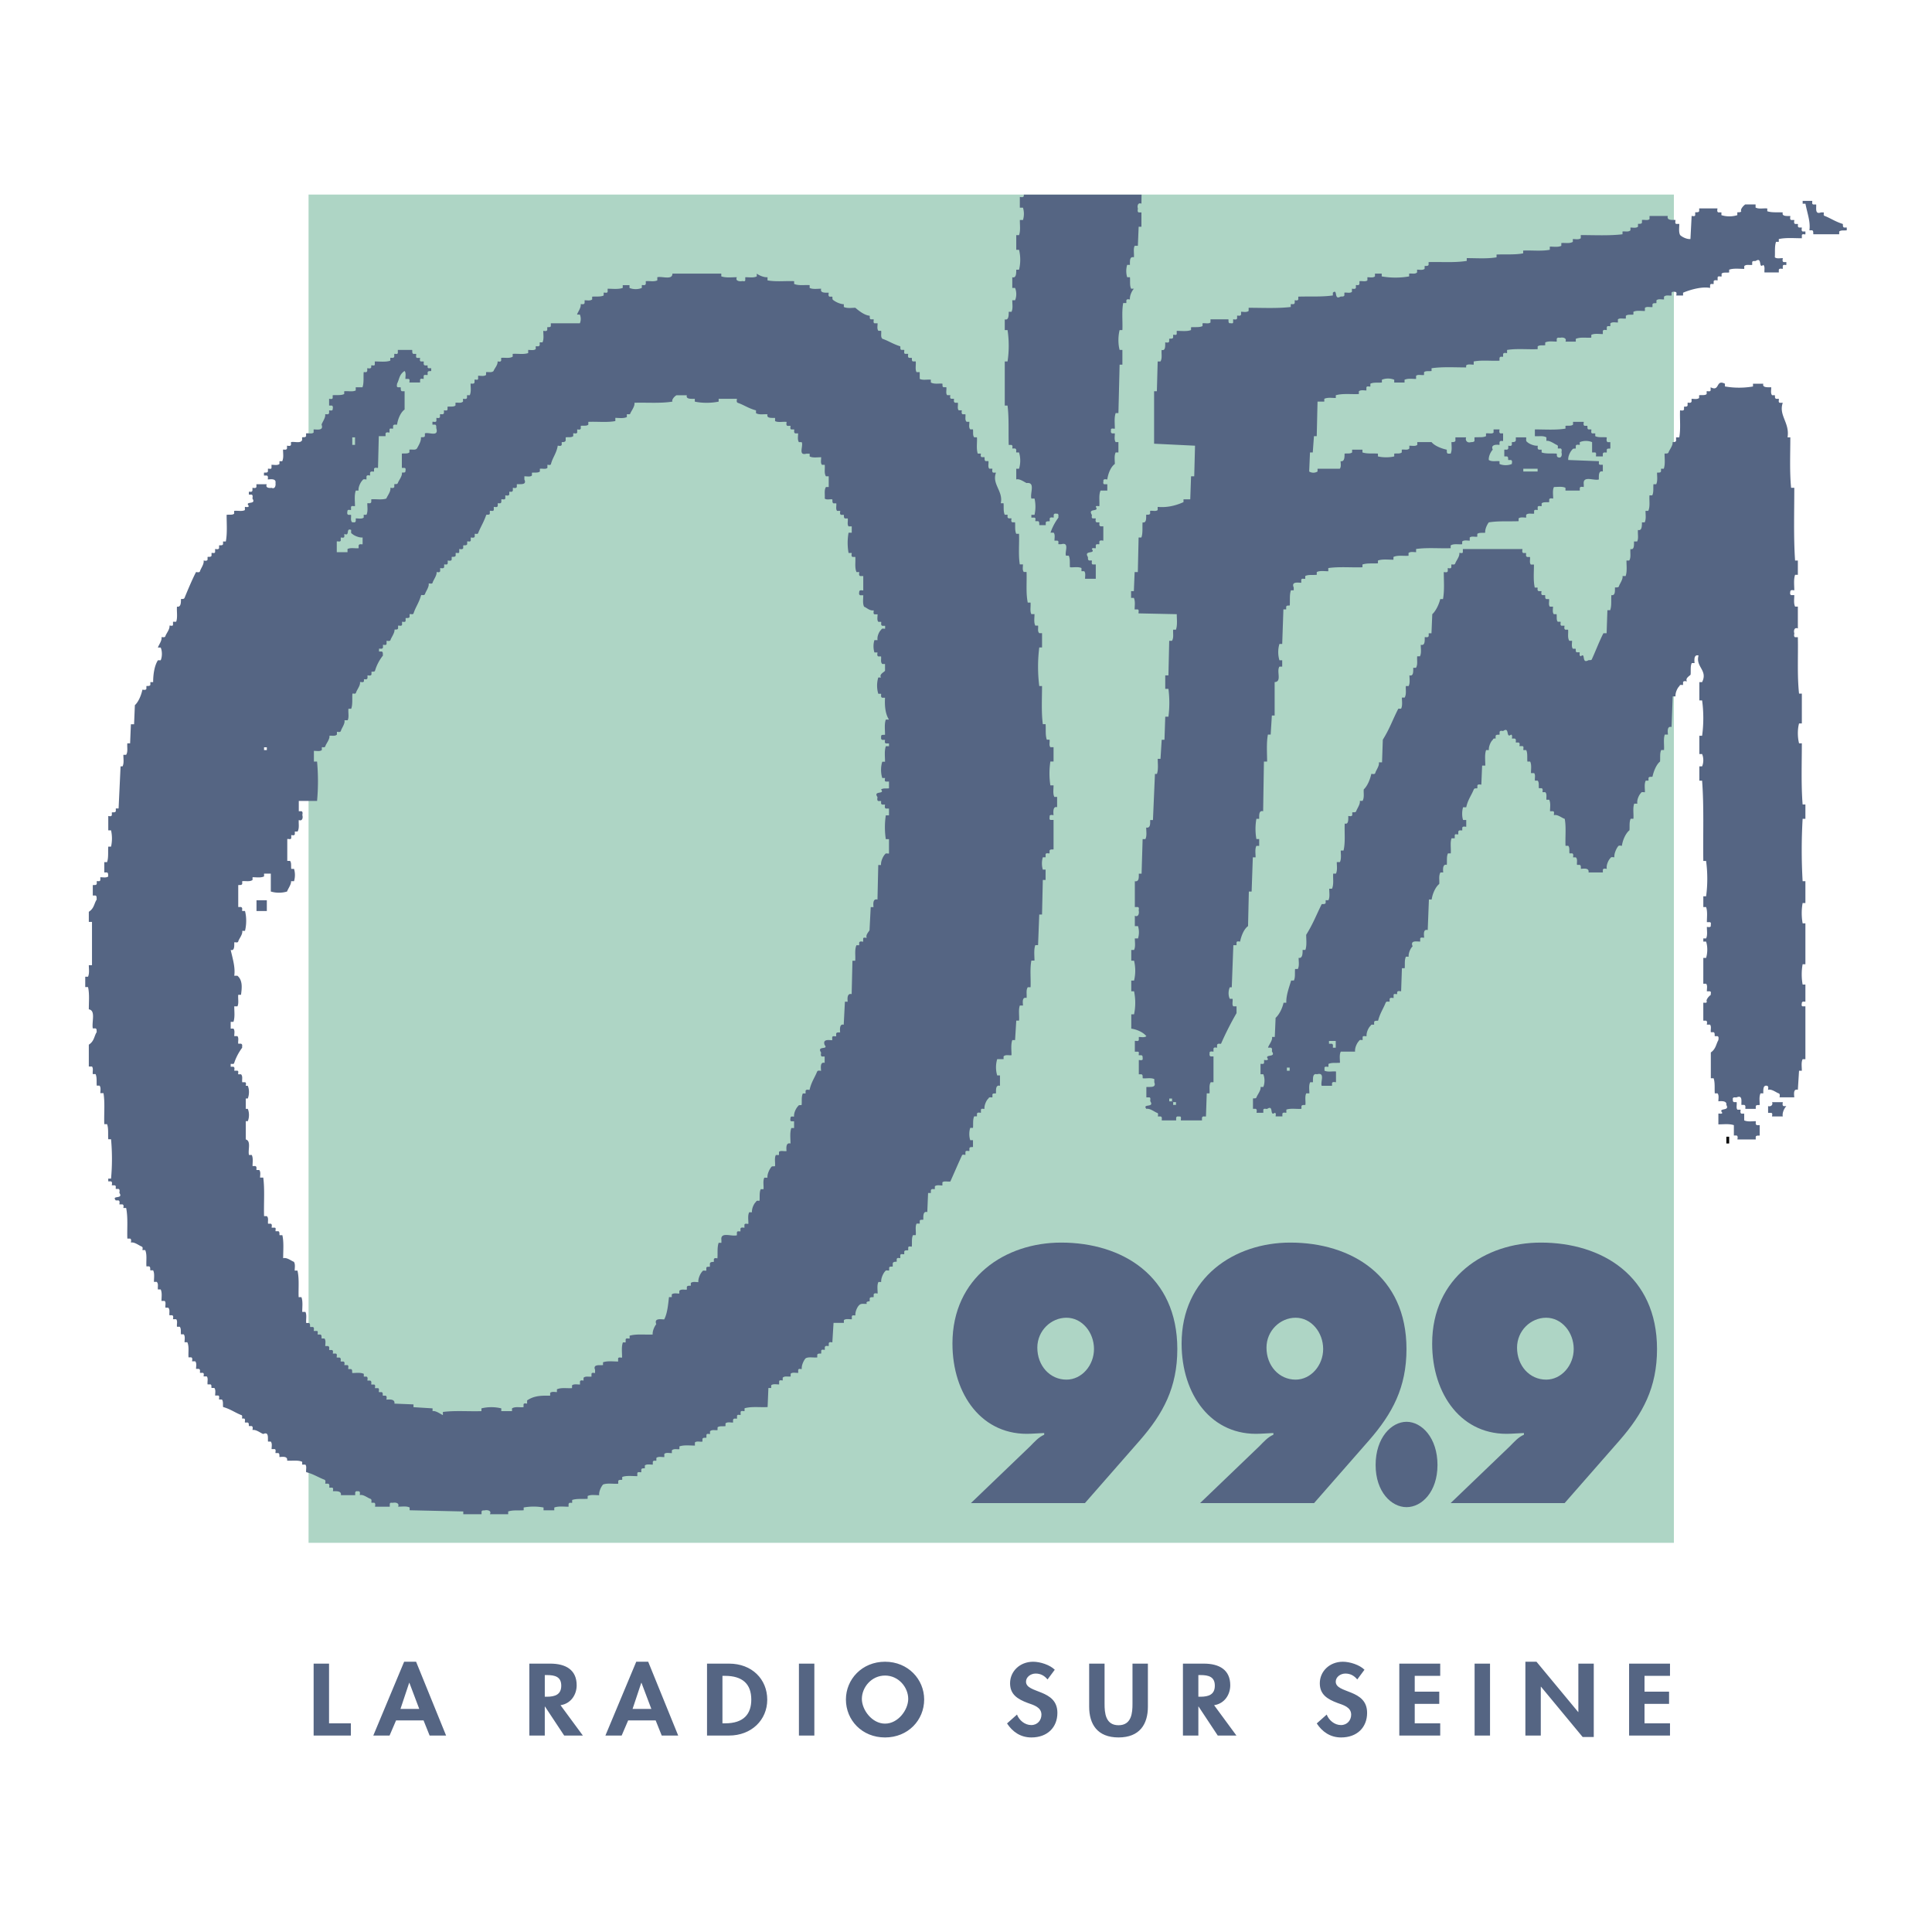
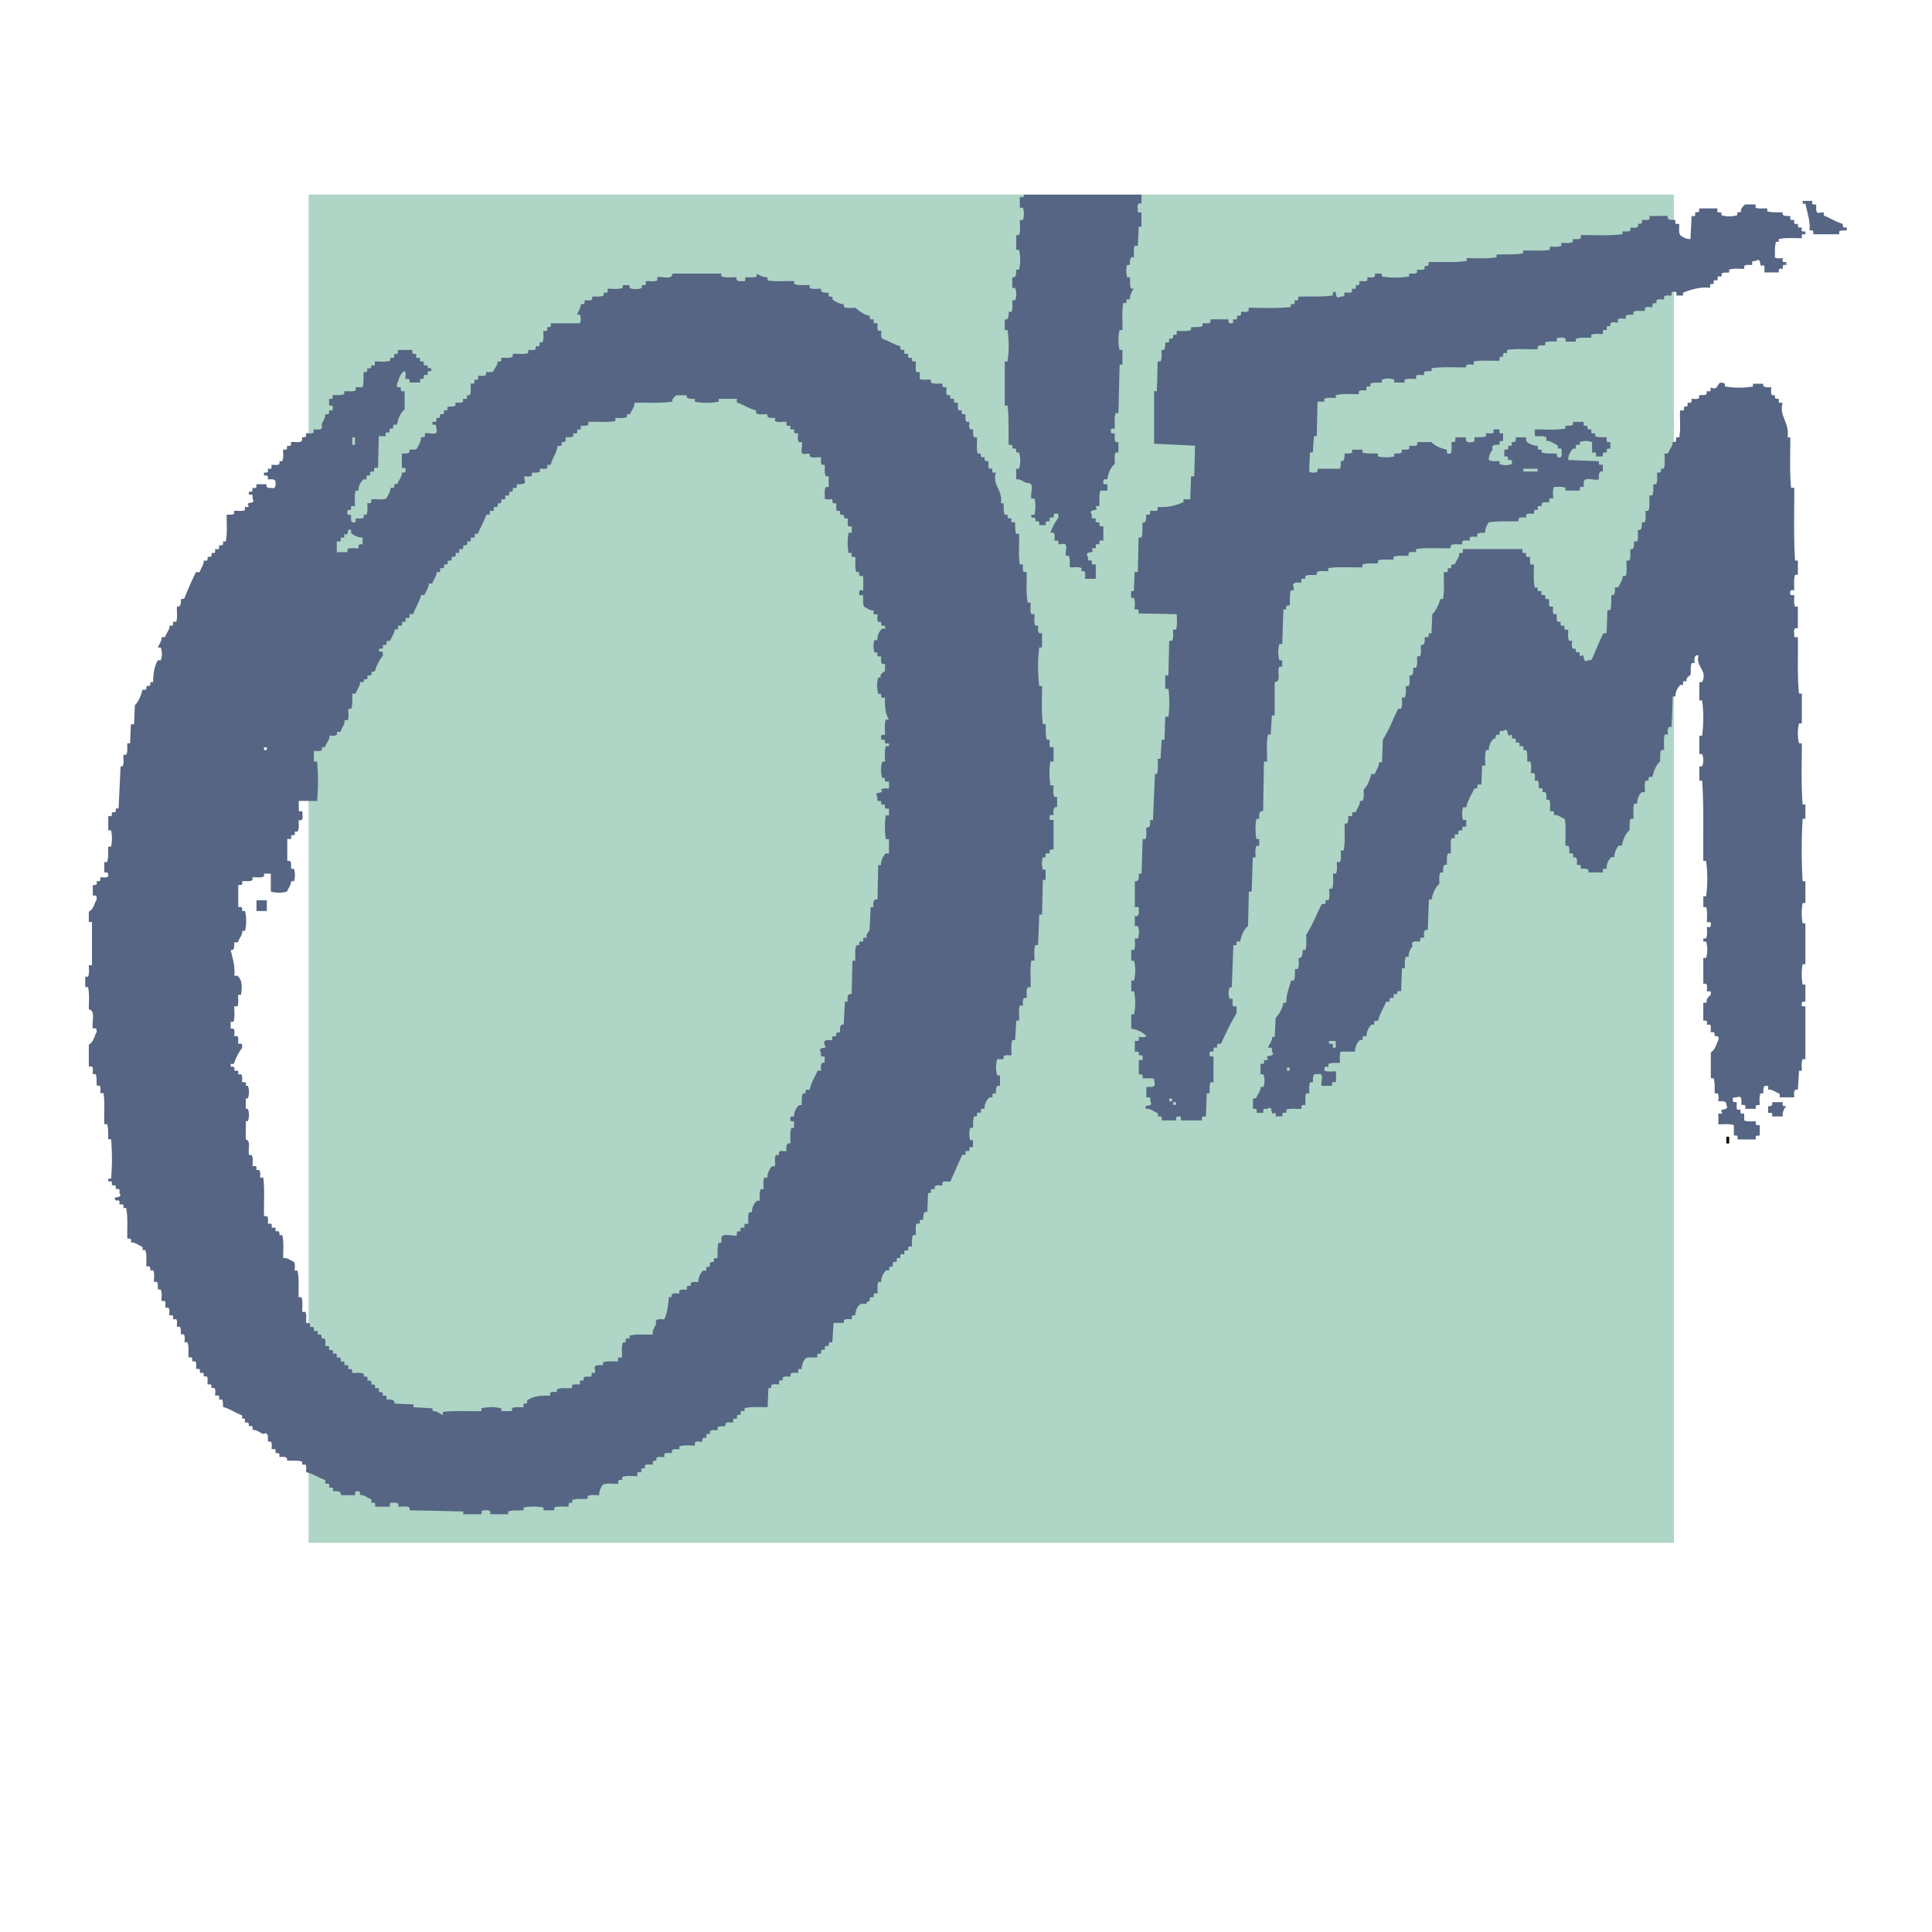
<svg xmlns="http://www.w3.org/2000/svg" width="2500" height="2500" viewBox="0 0 192.756 192.756">
  <g fill-rule="evenodd" clip-rule="evenodd">
-     <path fill="#fff" d="M0 0h192.756v192.756H0V0z" />
    <path fill="#aed5c5" d="M167.006 153.928V19.411H30.785v134.517h136.221z" />
    <path d="M113.893 19.416l-.012.907c-.355-.159-.436.238-.355.475 0 .12-.08.318.078.396h.277v1.428h-.277l-.078 1.903h-.318c-.158.317-.039.753-.078 1.15-.438-.12-.396.356-.396.753h-.277a2.16 2.16 0 0 0 0 1.229h.277c.039.396-.041.833.119 1.15h.277c-.199.198-.438.713-.396 1.07-.119 0-.277-.079-.357.08v.278h-.316c-.16.872-.041 1.823-.08 2.696h-.277c-.158.634-.158 1.388 0 1.982h.277v1.467h-.277l-.119 4.836h-.277c-.158.476-.08 1.031-.08 1.547-.119.039-.316-.08-.396.079.041.119-.078.317.119.396h.277c0 .277-.078.634.08.872h.277v1.03h-.277c-.158.357-.08.754-.08 1.15-.396.277-.674.951-.752 1.546-.119 0-.318-.08-.396.079.039.119-.08.317.078.396h.318v.634h-.674c-.199.476-.08 1.031-.119 1.546-.119.039-.318-.08-.357.079.396.555-.832.08-.396.793.039.119-.08.278.08.356h.316c0 .12-.08.317.08.396h.277c.039.119-.08.318.119.397h.277v1.427c-.119 0-.318-.08-.396.079v.277c-.119.04-.318-.079-.357.119v.277c-.119.04-.316-.079-.396.08.436.555-.832.079-.396.792.039.119-.039.278.119.357h.277c.039.119-.08.317.08.396h.316v1.427h-1.07c0-.277.078-.555-.08-.753h-.277v-.317c-.355-.159-.793-.04-1.148-.079-.041-.396.039-.793-.119-1.15h-.277c-.158-.356.396-1.387-.477-1.149h-.277c-.039-.119.08-.317-.119-.356h-.277c0-.277.08-.595-.078-.793h-.318a5.448 5.448 0 0 1 .793-1.506c-.039-.12.08-.317-.119-.396-.119.04-.277-.08-.355.119v.278c-.119 0-.318-.08-.398.079v.278c-.117.04-.316-.04-.396.119v.278h-.633c-.041-.119.039-.317-.119-.396h-.277c-.041-.119.078-.278-.08-.356h-.325v-.278h.316a3.743 3.743 0 0 0 0-1.625h-.316c-.158-.516.436-1.665-.477-1.546-.197-.079-.713-.476-1.031-.356v-1.071h.279a2.845 2.845 0 0 0 0-1.625h-.279c-.039-.119.08-.317-.119-.396h-.277c0-.119.08-.277-.078-.356h-.277c-.041-1.309.039-2.696-.119-3.925h-.277v-4.401h.277c.158-.991.158-2.141 0-3.132h-.277v-1.07c.396.119.396-.397.396-.753h.277c.158-.317.078-.753.078-1.15h.277c.16-.357.16-.872 0-1.229h-.277v-1.07c.396.119.396-.396.396-.753h.279a4.203 4.203 0 0 0 0-1.982h-.279v-1.467h.279c.158-.437.078-.992.078-1.507h.316a2.16 2.16 0 0 0 0-1.229h-.316v-1.07c.119 0 .316.08.396-.08v-.153h11.748v-.003zM180.803 20.045c.039.119-.078.317.119.357h.277c.039.317-.158 1.031.477.792h.277c.039.119-.08.318.119.357.594.238 1.029.556 1.783.793.041.119-.039.278.119.357h.277v.276c-.277.04-.555-.039-.754.12v.277h-2.576c-.039-.119.039-.317-.119-.397h-.277c.119-.871-.197-1.625-.396-2.655h-.277v-.278h.951v.001z" fill="#556583" />
    <path fill="#fff" d="M159.156 43.991h-.316v-.357h.316v.357z" />
    <path d="M71.976 27.578c.476.158 1.031.079 1.546.079-.198.357.238.436.476.396.119-.04.317.079.357-.079v-.317c.396 0 .833.079 1.15-.079V27.3c.198.158.713.396 1.07.356v.317c.833.158 1.784.04 2.656.079v.277c.476.198 1.031.08 1.547.119v.277c.317.159.753.08 1.149.08-.119.436.356.396.753.396 0 .119-.079.317.08.396h.278c.04.119-.04.277.119.357.198.159.674.396 1.031.396v.278c.356.158.793.079 1.15.079.317.277.912.753 1.427.793.04.119-.04.317.119.357h.277c.04.119-.079.317.08.396h.317c0 .277-.079.555.079.753h.277c.04.277-.079.595.119.793.595.198 1.031.515 1.784.753.04.119-.04.317.119.356h.278c.04.119-.08.317.079.397h.317c0 .119-.079.317.079.396h.278c.04.119-.04.317.119.356h.277c.04.357-.079.792.08 1.071h.317v.674c.317.158.753.039 1.11.079v.278c.357.198.793.079 1.15.119.04.119-.04.317.119.357h.278c.039.277-.08.594.079.792h.317c0 .119-.079.277.079.357h.278c.04.119-.08.316.119.396h.278c.04.278-.08.555.079.754h.317c0 .119-.08.317.079.396h.277c.04.238-.079.555.119.753h.278c0 .277-.08.555.079.753h.278c.039.277-.039.595.119.793h.277c.039.515-.08 1.109.078 1.625h.318c0 .119-.08.278.078.357h.277c.041.119-.039.317.119.396h.277c.041.238-.078.555.08.753h.316c0 .119-.078.318.08.396h.277c-.436 1.15.754 1.864.477 3.053h.277c.039.356-.039.792.119 1.149h.277c.039.119-.08.278.119.356h.277c0 .12-.08.317.078.396h.277c.041.397-.039.793.119 1.15h.279c.039 1.031-.08 2.102.078 3.053h.316c0 .237-.078.555.08.753h.277c.039 1.031-.078 2.102.119 3.053h.277c.039.396-.078.833.08 1.15h.316c0 .396-.08.833.08 1.149h.277c.039.278-.08.555.119.753h.277v1.427h-.277a15.468 15.468 0 0 0 0 3.846h.277c0 1.269-.08 2.577.078 3.807h.277c.041.515-.039 1.07.119 1.546h.277c.041.238-.078.555.08.753h.318v1.427h-.318a7.971 7.971 0 0 0 0 2.379h.318c0 .397-.08.833.078 1.15h.277v1.03c-.396-.119-.396.397-.355.793-.119 0-.318-.079-.398.08.041.119-.078.317.08.396h.318v2.934c-.119.039-.318-.04-.398.119v.277c-.117.04-.316-.079-.396.08v.317h-.277a2.195 2.195 0 0 0 0 1.229h.277v1.031h-.277l-.078 3.449h-.277l-.119 3.053h-.277c-.16.476-.08 1.031-.08 1.546h-.311c-.158.833-.041 1.784-.08 2.657h-.277c-.197.277-.08.713-.119 1.07-.436-.119-.396.355-.357.752h-.316c-.158.438-.039 1.031-.078 1.508h-.279l-.119 1.941h-.277c-.158.438-.078 1.031-.078 1.508-.277.039-.596-.08-.793.119v.277h-.637a2.845 2.845 0 0 0 0 1.625h.277v1.031c-.436-.119-.396.396-.396.752-.119.041-.316-.039-.357.119v.277c-.117.041-.316-.078-.396.119-.197.158-.436.674-.396 1.031-.117.039-.277-.08-.355.08v.316c-.119 0-.318-.08-.396.08v.277h-.277c-.158.355-.08.793-.119 1.148h-.278a2.164 2.164 0 0 0 0 1.23h.278v.674c-.12.039-.278-.041-.357.119v.277c-.119.039-.317-.08-.397.078v.318c-.119 0-.317-.08-.356.078-.317.674-.793 1.785-1.15 2.578-.277.039-.595-.08-.793.078v.318c-.238 0-.555-.08-.753.078v.277c-.119.041-.317-.078-.397.119v.277h-.277l-.079 1.904c-.436-.119-.396.396-.396.752-.119.041-.317-.039-.357.119v.277h-.317c-.159.318-.04.754-.08 1.15h-.277c-.159.316-.079.754-.119 1.15-.119 0-.317-.08-.357.078v.277c-.119.041-.317-.039-.396.119v.277c-.119.041-.317-.078-.396.08v.316c-.119 0-.277-.08-.357.08v.277c-.159 0-.396 0-.396.197v.279c-.119.039-.317-.041-.357.117v.279c-.119.039-.317-.08-.396.078-.198.199-.436.715-.396 1.07h-.277c-.158.316-.079.754-.079 1.15-.119 0-.317-.08-.397.08v.275c-.119.041-.317-.039-.396.119v.277c.079.041-.476 0-.277.277-.238.041-.555-.078-.754.119-.198.16-.436.676-.396 1.031-.119.039-.317-.078-.357.119v.277c-.277 0-.595-.078-.793.08v.277h-1.031l-.119 1.941c-.119 0-.278-.078-.357.08v.277c-.119.041-.317-.078-.396.119v.277c-.119 0-.316-.078-.356.08v.277c-.119.039-.317-.039-.396.119v.277c-.396.039-.833-.08-1.15.08-.198.197-.436.713-.396 1.07-.119.039-.277-.08-.356.078v.316c-.278 0-.595-.078-.753.08v.277c-.277.041-.595-.078-.793.119v.277c-.119 0-.317-.078-.356.08v.316c-.278 0-.595-.078-.793.08v.277h-.278l-.079 1.902c-.793.041-1.585-.08-2.299.119v.277c-.119.041-.317-.078-.396.08v.316c-.119 0-.317-.08-.357.08v.277c-.118.039-.316-.08-.396.119v.277c-.278 0-.555-.08-.753.078v.277c-.277.041-.595-.039-.793.119v.277c-.238.041-.555-.078-.753.119v.277c-.119 0-.317-.078-.357.08v.277c-.119.039-.317-.039-.397.119v.277c-.277.039-.555-.08-.753.08v.316c-.515 0-1.07-.078-1.546.08v.277c-.238.039-.555-.08-.753.119v.277c-.278 0-.595-.08-.753.078v.318c-.278 0-.595-.08-.793.078v.277c-.119.041-.277-.078-.356.119v.277c-.277 0-.595-.078-.793.08v.277c-.119.039-.277-.039-.356.119v.277c-.119.039-.317-.078-.396.08v.316c-.476 0-1.071-.08-1.507.08v.277c-.119.039-.317-.039-.396.119v.277c-.516.039-1.07-.08-1.507.078-.198.199-.436.715-.396 1.07-.396 0-.832-.078-1.149.08v.277c-.516.039-1.07-.039-1.546.119v.277c-.119.039-.278-.078-.357.119v.277c-.476 0-.991-.078-1.427.08v.277h-1.07v-.277a5.546 5.546 0 0 0-1.982 0v.277c-.515.039-1.07-.039-1.546.119v.277h-1.824c.198-.357-.237-.436-.476-.396-.119.039-.277-.039-.356.119v.277h-1.824v-.277l-5.352-.119v-.277c-.318-.158-.753-.08-1.15-.08.158-.357-.238-.436-.476-.396-.119.039-.317-.078-.356.119v.277H37.42c0-.119.079-.316-.079-.396h-.278c-.04-.119.08-.316-.119-.396-.198-.039-.713-.475-1.031-.357-.04-.117.079-.316-.119-.396-.119.041-.277-.078-.356.119v.277H34.01c.08-.436-.436-.396-.792-.396 0-.117.08-.316-.08-.355h-.277c-.04-.119.08-.318-.119-.396h-.292c0-.119.079-.318-.079-.396-.634-.238-1.071-.555-1.824-.754-.04-.277.079-.555-.08-.754h-.317v-.277c-.436-.197-.991-.078-1.506-.119.079-.436-.396-.395-.753-.355-.04-.119.04-.318-.119-.396h-.278c-.04-.119.08-.318-.08-.396h-.317c0-.238.08-.555-.079-.754h-.278c-.04-.316.119-1.031-.476-.754-.237-.078-.713-.475-1.07-.396 0-.117.079-.316-.079-.396h-.278c-.04-.117.04-.277-.119-.355h-.278c-.04-.119.079-.318-.079-.396h-.199c-.039-.119.08-.316-.119-.357-.594-.238-1.07-.594-1.784-.793-.04-.238.039-.555-.12-.752h-.277c-.04-.119.079-.318-.08-.396h-.317c0-.238.079-.557-.08-.754h-.278c-.04-.119.04-.318-.119-.357h-.278c-.039-.277.08-.594-.079-.793h-.317c0-.119.079-.316-.079-.357h-.278c-.04-.117.079-.316-.119-.395h-.277c0-.279.08-.557-.079-.754h-.317c0-.119.079-.316-.079-.396h-.277c-.04-.516.079-1.07-.119-1.508h-.277c0-.277.079-.594-.08-.791h-.277c-.04-.238.04-.557-.119-.754h-.278c-.039-.277.08-.555-.079-.754h-.317c0-.119.079-.316-.08-.396h-.277c-.04-.238.079-.555-.119-.752h-.278c-.04-.238.079-.516-.08-.676h-.317c0-.396.08-.793-.079-1.148h-.277c-.04-.277.079-.555-.119-.754h-.277c0-.396.079-.832-.08-1.148h-.278c-.039-.121.04-.318-.119-.396h-.273c-.04-.557.079-1.15-.12-1.627h-.277c0-.119.079-.277-.08-.355-.237-.08-.713-.477-1.07-.396 0-.119.079-.318-.079-.396h-.277c-.04-.992.079-2.062-.119-3.053h-.278c0-.119.079-.277-.08-.357h-.317c0-.119.079-.316-.08-.396h-.277c-.476-.555.793-.08.357-.754 0-.119.079-.316-.08-.396h-.277c-.04-.119.079-.316-.119-.355h-.277c0-.119.079-.318-.08-.396h-.278v-.277h.278a21.63 21.63 0 0 0 0-3.926h-.278c-.04-.516.04-1.07-.119-1.506h-.278c-.04-1.031.08-2.102-.079-3.094h-.316c0-.236.08-.555-.079-.752h-.277c-.04-.357.039-.793-.119-1.15h-.278c-.04-.238.079-.555-.079-.754h-.317v-2.18c.555-.357.516-.832.793-1.268-.04-.121.039-.279-.119-.357h-.278c-.119-.674.317-1.785-.396-1.902 0-.754.079-1.547-.079-2.221h-.278v-1.031h.278c.158-.357.079-.793.079-1.15h.317v-4.321h-.317V90.97c.555-.356.516-.832.793-1.229-.04-.119.039-.317-.119-.396h-.278v-1.031c.119-.04.317.04.396-.119v-.277c.119-.04.317.079.356-.119v-.277c.277 0 .595.079.793-.08-.04-.119.04-.316-.119-.396h-.278v-1.031h.278c.159-.475.079-1.03.119-1.546h.278a3.748 3.748 0 0 0 0-1.626h-.278v-1.427c.119 0 .278.08.357-.08v-.277c.118-.04.316.04.396-.119v-.278h.277l.198-4.202h.198c.159-.317.08-.753.08-1.15h.277c.198-.317.079-.753.119-1.149h.277l.079-1.903h.317l.079-1.903c.357-.317.635-.991.753-1.546.119 0 .317.079.397-.08v-.277c.118-.039.316.04.396-.118v-.278h.278c0-.753.119-1.625.476-2.18h.277c.159-.356.159-.912 0-1.269h-.277c.04-.198.436-.713.356-1.03.119-.04.317.079.396-.119.04-.198.476-.713.396-1.031.119-.04.317.079.357-.079v-.317h.317c.159-.436.04-1.031.079-1.506.397.079.397-.396.397-.753.119-.04.277.039.357-.12.277-.673.753-1.823 1.149-2.577.119 0 .317.079.396-.079.04-.238.436-.714.357-1.07.119 0 .317.079.396-.08v-.278c.12-.04.317.04.396-.119v-.279c.119-.039.278.08.357-.079v-.317c.119 0 .317.079.396-.08v-.277c.119-.04.317.04.396-.119v-.277h.277c.158-.833.079-1.784.079-2.656.277-.04.595.04.753-.119v-.278c.357-.04.793.08 1.071-.079v-.317c.119 0 .317.08.396-.079-.476-.556.793-.08.357-.753 0-.119.079-.317-.079-.396h-.278v-.277c.119-.04.278.079.357-.119v-.277c.119 0 .317.079.396-.08v-.277h1.031c-.159.357.237.396.476.357.357.159.436-.238.396-.476.08-.436-.396-.396-.753-.356-.04-.119.08-.317-.119-.396h-.278v-.278c.119-.04.317.04.396-.119v-.278c.119-.039.317.08.357-.079v-.318c.277 0 .595.08.793-.079v-.278h.278c.158-.357.079-.753.079-1.15.119-.04.317.08.396-.119v-.277c.119 0 .317.08.396-.079v-.279c.357-.08.952.158 1.11-.198v-.277c.119-.04.317.039.397-.119v-.277c.277-.04.555.079.753-.08v-.317c.317 0 1.031.158.793-.476.039-.198.436-.713.356-1.031.119-.04.317.079.396-.119v-.277c.119 0 .317.079.357-.08 0-.119.08-.317-.08-.396h-.277v-.674c.119 0 .317.079.357-.08v-.277c.396-.039.833.04 1.15-.118v-.278c.396-.039.832.08 1.149-.079v-.317h.674c.159-.436.08-1.031.119-1.506.119-.04.277.079.357-.119v-.278c.119 0 .317.08.396-.08v-.198c.119-.04.317.08.357-.079v-.317c.516 0 1.11.079 1.546-.079v-.277c.119-.041.317.079.396-.119v-.277c.119-.04.277.08.357-.08v-.317h1.427c.04.119-.04.317.119.397h.277c.04.119-.079.317.08.396h.317c0 .119-.08.317.079.356h.277c.04.119-.079.317.119.396h.277c0 .08-.04.238.079.277h.278v.278c-.119.04-.278-.039-.357.119v.277c-.119.04-.317-.08-.396.079v.317c-.119 0-.317-.079-.356.079v.278h-1.07c0-.119.079-.318-.08-.357h-.317c0-.278.079-.595-.079-.793-.555.357-.516.832-.753 1.269 0 .119-.079.317.08.357h.277c.04.119-.039.317.12.396h.277v1.824c-.397.277-.674.951-.753 1.506-.119.04-.317-.079-.396.119v.278c-.119.039-.317-.08-.356.079v.317c-.119 0-.317-.08-.396.08v.277h-.674l-.079 3.172c-.119 0-.317-.08-.396.079v.278c-.12.04-.318-.08-.397.119v.278c-.119 0-.277-.08-.357.079v.317c-.119 0-.317-.08-.396.079-.198.198-.436.674-.396 1.031h-.277c-.159.476-.079 1.031-.079 1.546-.119.039-.317-.08-.396.079v.317c-.119 0-.317-.08-.357.079 0 .119-.08.317.079.396h.278c.04.238-.079.555.119.753.118-.04.277.08.356-.119v-.278c.277 0 .595.08.793-.079v-.278h.277c.159-.357.08-.793.08-1.149.119-.04.317.079.396-.119v-.278c.476-.04 1.07.08 1.507-.079.079-.238.476-.713.396-1.07.119 0 .317.079.396-.08v-.277c.119-.039.277.04.357-.119.04-.198.476-.713.396-1.031.119-.04.317.04.356-.119 0-.119.079-.317-.079-.356h-.277v-1.428c.238-.04.555.04.753-.119v-.277c.277-.04.594.08.753-.119.198-.356.436-.753.396-1.109.119-.04.317.039.396-.119v-.277c.356-.159 1.388.396 1.149-.476-.04-.119.04-.317-.119-.397h-.277v-.277c.119-.04.317.079.396-.08v-.317c.119 0 .277.079.357-.08v-.277c.119-.04.317.079.396-.119v-.277c.119 0 .317.079.357-.08v-.278c.277-.04.595.04.793-.119v-.278c.237-.04.555.08.753-.119v-.277c.119 0 .317.079.396-.08v-.277h.277c.159-.356.08-.792.08-1.149.119-.04.317.079.396-.119v-.278c.119-.04.317.079.357-.079v-.317c.277 0 .595.08.793-.079v-.277c.238-.04.555.079.753-.119.04-.198.437-.595.396-.952.119 0 .278.079.357-.079v-.277c.396-.041.833.079 1.15-.119v-.277c.515-.04 1.07.08 1.546-.08v-.317c.238 0 .555.08.753-.079v-.277c.119-.04.317.079.396-.119v-.277h.277c.159-.317.08-.753.08-1.149.119 0 .317.079.396-.08v-.278c.119-.039.317.04.357-.119v-.277h2.895a1.112 1.112 0 0 0 0-.873h-.278c.04-.198.436-.713.357-1.031.119-.04.317.08.396-.119v-.278c.238 0 .555.08.753-.08v-.277c.396-.039.833.04 1.149-.119v-.278c.119-.039.317.08.396-.079v-.317c.476 0 1.071.079 1.506-.08v-.276h.674v.277c.357.159.873.159 1.229 0v-.277c.119-.04.317.079.396-.119v-.277c.397-.04.793.079 1.15-.079v-.317c.476-.119 1.507.317 1.507-.356h4.876v.276h.013zm-4.479 11.853c-.278.159-.516.516-.396.635-1.189.198-2.537.079-3.806.119.079.317-.317.833-.396 1.031-.04.198-.238.079-.357.119v.277c-.357.159-.793.08-1.149.08v.317c-.833.159-1.784.04-2.696.08v.277c-.158.159-.476.08-.753.119v.278c-.079.158-.238.079-.357.079v.317c-.08.159-.278.04-.396.08v.277c-.198.158-.515.079-.753.119v.277c0 .198-.238.198-.396.198v.277c-.079.159-.277.079-.396.079-.119.753-.516 1.189-.674 1.824-.04.158-.238.079-.357.079v.318c-.198.158-.515.04-.753.079v.278c-.198.159-.516.079-.793.119v.278c-.159.159-.476.079-.753.079v.317c.277.595-.436.437-.753.476v.277c-.08.159-.278.08-.396.08v.277c-.08.198-.238.08-.357.119v.277c-.08.159-.277.08-.396.08v.317c-.08.159-.278.04-.396.079v.278c-.079.198-.238.08-.357.119v.277c-.079.159-.277.079-.396.079v.317c-.079.159-.277.039-.396.079v.278c-.039.158-.237.079-.356.119-.238.713-.555 1.189-.793 1.784-.04.198-.238.079-.357.119v.278c-.08.158-.277.079-.396.079v.317c-.08.158-.238.039-.357.079v.277c-.079.159-.277.079-.396.119v.277c-.079.159-.277.08-.396.08v.317c-.04.159-.238.04-.357.079v.277c-.079.159-.278.08-.396.119v.278c-.08.159-.277.08-.396.08v.277c-.04.198-.238.079-.357.119v.277c-.079.158-.278.079-.396.079v.317c-.08.158-.238.079-.357.079.04.357-.356.833-.396 1.07-.08.159-.278.04-.397.08.079.317-.316.832-.356 1.031-.08.198-.278.079-.396.119-.198.753-.555 1.189-.753 1.823-.079.159-.277.039-.396.08v.278c-.08.158-.278.079-.397.118v.278c-.04.158-.238.079-.356.079v.317c-.08.158-.278.04-.396.079v.278c-.08.158-.238.079-.357.119.04.317-.356.833-.396 1.031-.079.158-.277.079-.396.079v.317c-.04.158-.238.08-.357.08v.277c-.08.198-.277.079-.396.12v.277h.278c.158.08.079.277.119.396a4.474 4.474 0 0 0-.792 1.507c-.04.159-.238.079-.357.119v.277c-.079.158-.277.079-.396.079v.278c-.08.198-.238.08-.357.119v.198c-.079.159-.277.04-.396.079.079.317-.356.833-.396 1.07-.079.159-.238.04-.356.08-.04.515.039 1.071-.119 1.507h-.278c-.04.396.08.832-.079 1.15h-.317c.079.356-.317.832-.357 1.07-.079.159-.277.08-.396.08v.277c-.198.198-.515.08-.753.119.08.317-.357.833-.396 1.031-.079.198-.238.079-.356.119v.277c-.199.159-.516.079-.793.079v1.07h.317a21.62 21.62 0 0 1 0 3.925H29.81v1.031h.278c.158.079.079.277.079.396.08.238 0 .635-.356.476-.04.357.079.793-.119 1.15h-.277v.277c-.079.159-.238.079-.357.079v.317c-.079.159-.277.04-.396.079v2.181h.277c.158.198.079.515.119.793h.278a2.16 2.16 0 0 1 0 1.229h-.296c.04.317-.356.833-.396 1.031a2.828 2.828 0 0 1-1.625 0v-1.784h-.674v.277c-.317.159-.753.08-1.149.08v.277c-.278.198-.674.08-1.031.119v.277c-.079.159-.277.08-.396.119v2.181h.277c.198.079.08.277.119.396h.278c.159.594.159 1.348 0 1.982h-.278c.08.356-.356.832-.396 1.07-.08.159-.278.04-.397.079 0 .357.04.873-.356.754.198.872.476 1.744.356 2.577h.317c.555.477.437 1.27.357 1.902h-.277c-.04.396.079.834-.08 1.15h-.317c0 .516.08 1.07-.079 1.547h-.277v.674h.277c.159.197.079.475.079.752h.317c.159.199.04.516.08.754h.277c.198.08.08.277.119.396a5.423 5.423 0 0 0-.793 1.506c-.04.199-.237.08-.356.119v.277h.277c.159.08.079.277.079.396h.317c.159.041.04.238.08.357h.277c.198.199.08.516.119.793h.278c.159.039.079.238.079.357h.199c.158.355.158.871 0 1.268h-.199v1.031h.199c.158.357.158.873 0 1.229h-.199v1.824c.555.158.199 1.031.317 1.547h.278c.158.316.079.752.079 1.109h.277c.198.08.079.277.119.396h.278c.159.197.079.516.079.754h.317c.159 1.229.04 2.576.08 3.846h.278c.198.197.079.475.119.752h.278c.159.08.079.277.079.396h.317c.159.041.04.238.08.357h.278c.158.08.079.277.119.396h.278c.158.713.079 1.506.079 2.299.356-.119.832.277 1.07.357.159.238.079.594.079.873h.277c.198.832.08 1.783.119 2.654h.278c.158.438.079.953.079 1.469h.317c.159.316.04.752.08 1.109h.277c.159.08.08.277.119.396h.277c.159.078.079.277.079.396h.317c.159.039.04.238.08.357h.277c.158.078.079.277.119.395h.277c.158.199.079.516.079.754h.277c.199.08.08.277.119.396h.277c.159.08.08.238.08.357h.317c.159.078.04.277.079.396h.278c.198.08.079.277.118.396h.278c.159.078.08.238.08.357h.317c.159.078.04.277.079.396h.278c.158.078.079.277.119.395.356 0 .792-.078 1.149.08v.277h.277c.159.08.08.277.08.396h.277c.198.08.079.277.119.396h.278c.158.039.079.238.079.357h.317c.159.078.04.277.079.396h.278c.158.08.079.236.119.357h.278c.158.078.079.277.079.396.357-.041.872-.041.793.396l1.903.078v.277l1.903.119v.277c.317-.078.833.316 1.031.396v-.316c1.229-.158 2.577-.039 3.846-.08v-.277a4.203 4.203 0 0 1 1.982 0v.277h1.07v-.277c.317-.199.753-.078 1.15-.119v-.277c.04-.158.238-.078.356-.078v-.318c.753-.516 1.507-.475 2.3-.475v-.277c.159-.16.476-.08.674-.08v-.277c.436-.199 1.031-.08 1.507-.119v-.277c.198-.158.515-.08.793-.08v-.316c.079-.158.237-.08.356-.08v-.277c.198-.197.516-.078.793-.119v-.277c.04-.158.238-.08.356-.08v-.316c-.237-.594.476-.436.793-.475v-.279c.437-.158.991-.078 1.507-.078v-.316c.079-.16.277-.041.396-.08 0-.516-.079-1.07.079-1.508h.278v-.316c.079-.158.277-.039.396-.08v-.277c.714-.197 1.507-.078 2.3-.117-.04-.357.198-.834.356-1.031-.237-.635.476-.477.793-.477.317-.594.396-1.506.476-2.221h.278v-.275c.198-.16.515-.08.753-.08v-.277c.198-.199.516-.08.753-.119v-.277c.08-.16.278-.08.396-.119V128c.198-.16.516-.08.753-.08-.04-.355.198-.871.396-1.07.08-.158.278-.039.397-.078v-.279c.04-.158.238-.078.357-.117v-.279c0-.197.238-.197.396-.197v-.277c.079-.16.238-.08.356-.08.04-.516-.039-1.07.119-1.545h.277v-.279c-.119-.871 1.031-.316 1.546-.475v-.277c.04-.199.238-.08.357-.119v-.277c.079-.158.277-.08.396-.08v-.316c.079-.158.277-.039.396-.08 0-.396-.08-.832.079-1.148h.277c-.039-.357.198-.873.396-1.031.08-.199.238-.08.357-.119.04-.357-.04-.793.119-1.15h.278c.039-.355-.08-.793.079-1.148h.317c-.04-.357.199-.834.357-1.031.079-.158.277-.08.396-.119.04-.357-.079-.793.079-1.109h.317v-.318c.158-.158.476-.039.753-.078-.039-.396-.039-.873.396-.754 0-.516-.079-1.07.08-1.547h.277v-.674h-.277c-.159-.039-.08-.236-.08-.355.04-.199.238-.08.356-.119-.039-.357.199-.834.397-1.031.079-.158.238-.08.356-.119.04-.357-.04-.793.119-1.15h.277v-.277c.08-.158.278-.078.397-.078.158-.754.516-1.23.753-1.824.079-.158.278-.08.396-.08-.04-.396-.079-.91.356-.793v-.633h-.277c-.158-.08-.079-.279-.079-.396-.476-.715.793-.238.356-.754-.237-.635.476-.477.754-.477v-.316c.079-.158.277-.039.396-.08v-.277c.079-.158.277-.078.396-.117-.04-.357-.04-.873.356-.754l.119-2.301h.277c-.04-.355-.04-.871.396-.752l.079-3.331h.278c.04-.516-.079-1.07.119-1.546h.277v-.278c.08-.158.278-.079.396-.079v-.317c.04-.158.238-.039.357-.079-.159-.277.277-.674.277-.753l.119-2.299h.277c-.04-.396-.04-.873.397-.753l.079-3.449h.277c-.039-.356.198-.873.396-1.07.079-.159.277-.04.396-.08v-1.427h-.317a7.97 7.97 0 0 1 0-2.379h.317v-.674h-.317c-.158-.079-.079-.277-.079-.396h-.277c-.198-.079-.079-.238-.119-.356h-.277c-.158-.08-.079-.278-.079-.396-.476-.674.792-.238.356-.753.198-.159.516-.08.793-.119v-.674h-.317c-.158-.04-.079-.238-.079-.357h-.277a2.845 2.845 0 0 1 0-1.625h.277c0-.515-.079-1.07.079-1.546h.317v-.277h-.317c-.158-.08-.079-.238-.079-.357h-.277c-.198-.08-.079-.277-.119-.396.079-.158.278-.08.396-.119 0-.476-.079-1.07.079-1.506h.317c-.396-.595-.436-1.468-.396-2.181h-.277c-.198-.08-.079-.278-.119-.397h-.277a2.845 2.845 0 0 1 0-1.625h.277c-.238-.317.357-.555.396-.674v-.674h-.277c-.198-.198-.079-.476-.119-.753h-.277c-.158-.08-.079-.278-.079-.396h-.307a2.16 2.16 0 0 1 0-1.229h.317c-.079-.357.158-.872.356-1.031.079-.198.278-.079.396-.119v-.278h-.277c-.198-.079-.079-.277-.119-.396h-.277c-.158-.158-.079-.475-.079-.753h-.317c-.159-.08-.04-.278-.08-.396-.396.08-.753-.317-.951-.357-.159-.357-.08-.753-.08-1.149h-.317c-.159-.08-.08-.278-.08-.396.08-.159.278-.08.396-.08V57.47h-.317c-.159-.079-.08-.277-.08-.396h-.277c-.198-.436-.079-1.031-.119-1.507h-.278c-.158-.079-.079-.277-.079-.396h-.317a5.718 5.718 0 0 1 0-2.021h.317v-.634h-.317c-.159-.199-.04-.516-.08-.793h-.277c-.159-.079-.079-.237-.119-.356h-.275c-.159-.079-.079-.277-.079-.396h-.317c-.159-.198-.04-.515-.079-.753h-.278c-.159-.08-.079-.278-.119-.397-.238-.04-.555.08-.754-.079.04-.396-.079-.833.12-1.15h.277v-1.07h-.277c-.199-.317-.08-.753-.12-1.15h-.277c-.158-.158-.079-.475-.079-.753-.396 0-.833.08-1.149-.079v-.278h-.319c-.872.238-.277-.793-.476-1.149h-.277c-.158-.238-.079-.595-.079-.872h-.278c-.198-.08-.079-.278-.119-.396h-.277c-.159-.04-.08-.238-.08-.357h-.317c-.158-.079-.079-.277-.079-.396-.396-.04-.833.079-1.149-.08v-.317c-.396 0-.873.04-.753-.357-.396-.04-.833.079-1.15-.119v-.277c-.753-.199-1.229-.556-1.823-.754-.159-.08-.08-.277-.08-.396H71.7v.277c-.753.158-1.665.158-2.379 0v-.277c-.396 0-.912.039-.793-.357h-1.031v-.004zm-32.074 4.203h-.277v.753h.277v-.753zm-1.07 9.634v.278c-.04.158-.238.079-.357.079v.317c-.079.158-.277.039-.396.079v1.07h1.071v-.317c.317-.159.753-.04 1.11-.08v-.277c.079-.198.278-.079.396-.119v-.674c-.356.04-.872-.198-1.03-.357-.198-.079-.08-.277-.119-.396-.556-.238-.08.674-.675.397zm-7.731 21.29h-.278v.277h.278v-.277zm0 15.263h-1.031v1.071h1.031v-1.071zM172.121 38.559a8.132 8.132 0 0 0 2.775 0v-.277h1.031c-.119.396.395.357.791.357 0 .277-.078.594.08.792h.277c.039.119-.039.277.119.357h.277c.039.119-.08.316.08.396h.316c-.436 1.269.713 1.982.477 3.45h.277c0 1.665-.08 3.409.078 5.035h.318c0 2.418-.08 4.916.078 7.255h.277v1.427h-.277c-.158.476-.078 1.031-.078 1.546-.119 0-.318-.079-.396.08 0 .119-.08.317.078.396h.318c0 .396-.08.792.078 1.149h.277v2.181c-.355-.158-.436.237-.355.476 0 .119-.08.317.078.396h.277c.041 1.863-.078 3.806.119 5.629h.279v2.974h-.279c-.158.594-.158 1.348 0 1.982h.279c0 2.021-.08 4.123.078 6.105h.277v1.427h-.277a54.317 54.317 0 0 0 0 6.225h.277v2.181h-.277a5.77 5.77 0 0 0 0 2.022h.277v4.083h-.277a5.776 5.776 0 0 0 0 2.023h.277v1.703c-.119.041-.277-.078-.355.119 0 .119-.08.318.078.357h.277v5.273h-.277c-.158.316-.078.752-.078 1.148h-.279l-.119 1.904c-.436-.119-.396.355-.355.752h-1.467c0-.117.078-.316-.08-.396-.197-.039-.713-.475-1.07-.355 0-.119.08-.318-.08-.396-.436-.119-.395.396-.395.752h-.279c-.158.357-.078.793-.078 1.15-.119.039-.318-.039-.396.119v.277h-1.031c-.039-.119.08-.316-.119-.396h-.277c-.039-.277.158-1.031-.477-.754-.119.041-.316-.078-.395.119.039.119-.041.277.117.357h.277c.041.277-.078.594.08.754h.316c0 .119-.078.316.08.396h.277v.674c.357.158.793.078 1.15.078.039.119-.08.318.119.396h.277v1.031c-.119.039-.318-.039-.396.119v.277h-1.824c0-.119.08-.316-.08-.396h-.277v-1.031c-.475-.158-1.029-.078-1.545-.078v-1.07c.119-.041.316.078.396-.08-.477-.555.793-.119.396-.793.078-.396-.438-.396-.793-.357 0-.277.078-.594-.08-.793h-.277c-.039-.475.039-1.07-.119-1.506h-.277v-2.576c.516-.357.516-.832.754-1.23 0-.119.078-.316-.08-.396h-.277c-.039-.119.039-.316-.119-.395h-.277c-.039-.238.08-.557-.078-.754h-.318c0-.119.08-.318-.078-.396h-.277v-1.785c.117-.039.316.08.355-.119-.119-.117.119-.475.396-.674-.039-.119.08-.277-.078-.355h-.318c0-.277.08-.596-.078-.754h-.277V95.57h.277c.158-.516.158-1.15 0-1.626h-.277v-.317h.277c.158-.316.078-.753.078-1.149.119 0 .318.079.396-.079-.039-.119.08-.317-.078-.396h-.318c0-.476.08-1.071-.078-1.506h-.277v-1.071h.277c.158-1.11.158-2.379 0-3.528h-.277c-.041-2.656.078-5.392-.121-8.009h-.275V76.46h.275c.16-.357.16-.873 0-1.229h-.275v-1.824h.275c.16-1.11.16-2.418 0-3.528h-.275v-1.824h.275c.596-1.189-.674-1.506-.355-2.656-.436-.119-.436.357-.396.754h-.277c-.16.317-.08.753-.119 1.149 0 .079-.596.357-.357.674-.119 0-.316-.079-.396.079v.278c-.119.039-.316-.08-.357.118-.197.159-.436.674-.395 1.031h-.279l-.117 3.052c-.438-.119-.396.396-.357.753h-.318c-.158.476-.039 1.031-.078 1.546h-.277c-.158.317-.08.753-.119 1.149-.357.278-.635.952-.754 1.507-.119.04-.316-.04-.396.119v.277h-.277c-.158.317-.08.754-.08 1.15-.117.039-.316-.08-.395.079-.199.198-.438.713-.357 1.07h-.318c-.158.436-.039 1.031-.078 1.506h-.277c-.158.357-.08.793-.119 1.149-.357.278-.674.952-.754 1.547-.119 0-.316-.08-.396.079-.158.198-.396.713-.355 1.071-.119 0-.318-.08-.398.079-.197.198-.436.714-.355 1.071-.119 0-.318-.08-.396.079v.277h-1.428c.08-.436-.396-.396-.754-.356-.039-.119.041-.317-.117-.396h-.279c-.039-.278.08-.555-.119-.753h-.275c0-.12.078-.317-.08-.397h-.277c-.041-.277.039-.555-.119-.753h-.277c-.039-.873.078-1.864-.08-2.696-.238-.04-.713-.476-1.07-.357-.039-.119.08-.317-.078-.396h-.318c0-.397.08-.793-.078-1.149h-.277c-.041-.239.078-.555-.119-.753h-.277c0-.119.078-.317-.08-.396h-.277c-.039-.238.039-.555-.119-.754h-.277c-.039-.277.078-.555-.08-.753h-.316c0-.396.078-.833-.08-1.15h-.277c-.039-.396.039-.832-.119-1.149h-.277c-.039-.119.08-.317-.078-.396h-.318c0-.119.08-.277-.078-.357h-.277c-.041-.119.078-.317-.119-.396h-.277c0-.119.078-.317-.08-.396-.555.436-.119-.832-.793-.357-.119 0-.277-.079-.357.08v.277c-.119.04-.316-.039-.396.119v.277c-.078 0-.238-.04-.277.119-.197.159-.436.674-.396 1.031h-.277c-.158.436-.08 1.031-.08 1.546h-.316l-.08 1.903c-.117 0-.316-.079-.395.08v.278c-.119.039-.279-.04-.357.119-.238.594-.596 1.031-.754 1.783h-.316c-.119.397-.119.912 0 1.269h.316v.674c-.119 0-.316-.08-.396.079v.277c-.119.041-.316-.079-.396.12v.277c-.119.04-.316-.079-.355.079v.317h-.318c-.158.436-.039.991-.078 1.506h-.277c-.16.317-.08.753-.119 1.15-.396-.119-.396.396-.357.753h-.277c-.199.357-.08.753-.119 1.15-.357.278-.674.952-.754 1.546h-.277l-.119 3.053c-.436-.119-.396.356-.355.753-.119.04-.318-.079-.396.079v.317c-.318 0-1.031-.158-.754.476-.199.159-.436.674-.396 1.031h-.277c-.158.356-.08.752-.119 1.149h-.277l-.08 2.301c-.119 0-.316-.08-.396.078v.199c-.119.039-.316-.08-.355.078v.318c-.119 0-.318-.08-.396.078v.277c-.119.041-.318-.078-.396.119-.238.596-.557 1.031-.754 1.785-.119.039-.316-.039-.396.119v.277c-.119.039-.277-.08-.357.119-.197.158-.436.674-.396 1.029-.119.041-.316-.078-.396.08v.316c-.119 0-.277-.078-.355.08-.199.197-.438.674-.396 1.07h-1.428c-.158.316-.08.754-.08 1.109-.396.041-.832-.039-1.148.119v.277c-.119.041-.318-.078-.396.08v.316c.355.16.752.041 1.148.08v1.07c-.119 0-.316-.08-.396.08v.277h-1.029c-.16-.357.395-1.389-.477-1.15-.436-.119-.396.396-.396.793h-.277c-.158.316-.08.754-.08 1.109h-.316c-.158.357-.039.793-.08 1.15-.117.039-.316-.039-.396.119v.277c-.475.039-1.07-.08-1.506.08v.316c-.119 0-.316-.08-.396.08v.277h-.674c0-.119.08-.318-.08-.357-.555.396-.078-.832-.752-.396-.119.039-.318-.08-.396.08v.316h-.674c0-.119.078-.316-.08-.396h-.277v-1.031c.119-.039.277.041.357-.119.039-.197.475-.713.396-1.029h.277c.158-.357.158-.912 0-1.27h-.277v-1.031c.117-.039.316.08.355-.119v-.277c.119 0 .318.08.396-.078-.436-.557.834-.119.396-.754-.039-.119.08-.316-.119-.396h-.277c.041-.238.477-.713.396-1.07h.277l.08-1.902c.357-.318.674-.951.793-1.508h.277c-.039-.752.316-1.625.477-2.219h.277c.158-.318.078-.754.119-1.15h.277c.158-.316.078-.753.078-1.11.396.079.396-.437.396-.793h.277c.158-.437.08-1.031.08-1.507.713-1.149.99-1.942 1.547-3.053.119-.04.316.04.395-.119v-.278h.279c.158-.317.078-.753.078-1.149h.277c.199-.437.08-1.031.119-1.507h.277c.16-.356.08-.793.08-1.15h.316c.158-.356.08-.792.08-1.149h.277c.199-.833.08-1.784.119-2.696.396.119.355-.396.355-.753.121 0 .318.08.398-.08v-.277c.117-.04.316.04.396-.119.039-.199.436-.714.355-1.031h.277c.199-.357.08-.793.119-1.149.357-.317.635-.992.754-1.547.119 0 .316.079.396-.079.039-.238.436-.713.357-1.07h.316l.078-2.26c.715-1.149.953-1.942 1.547-3.092h.277c.16-.317.08-.753.08-1.11h.277c.197-.357.08-.793.119-1.15h.277c.158-.317.08-.713.08-1.07.416.123.377-.392.377-.749h.277c.197-.357.078-.753.119-1.15h.277c.158-.317.078-.753.078-1.149.438.119.396-.397.396-.753.119-.04.318.079.396-.119v-.277h.277l.08-1.903c.357-.317.674-.991.793-1.506h.277c.158-.873.078-1.824.078-2.696.119 0 .318.079.398-.079v-.317c.117 0 .316.079.355-.079v-.277c.119-.04.318.079.396-.119.039-.198.477-.714.396-1.031.119-.039.318.08.357-.079v-.317h5.947c0 .119-.08.317.078.396h.277c.041.119-.078.317.119.396h.277c.041.238-.078.555.08.754h.316c0 .753-.078 1.586.08 2.299h.277c.039.119-.08.278.119.357h.277c0 .119-.08.317.08.396h.277c.039.118-.041.317.119.396h.277c.039.237-.08.555.078.753h.318c0 .238-.08.555.078.753h.277c.041.278-.039.595.119.753h.277c.041.12-.078.317.08.396h.316c0 .12-.078.317.08.396h.277c.039.357-.08.793.119 1.11h.277c0 .277-.08.595.08.793h.275c.041.119-.039.317.119.356h.279c.039.119-.08.317.117.396.516-.436.041.793.754.396.119-.04.318.04.357-.119.316-.674.754-1.824 1.148-2.577h.318l.078-2.299h.277c.16-.437.08-.991.119-1.506.396.079.357-.396.357-.754.119-.039.318.04.396-.119.039-.198.436-.713.357-1.031h.316c.158-.476.08-1.031.08-1.546h.277c.197-.317.078-.754.119-1.15.396.119.355-.397.355-.753h.318c.158-.317.039-.753.078-1.149.396.119.396-.396.396-.754h.277c.16-.356.08-.753.08-1.149h.277c.199-.437.08-1.031.119-1.546h.277c.158-.317.08-.753.119-1.11h.277c.158-.357.08-.793.08-1.15.119-.04.316.04.396-.119v-.278h.277c.158-.436.078-1.031.078-1.506.119-.04.318.04.396-.119.041-.198.477-.713.396-1.03.119 0 .396 0 .357-.198v-.277h.316c.16-.833.041-1.824.08-2.696.119 0 .318.079.396-.08v-.278c.119-.04.277.04.357-.119v-.278c.119-.04.316.08.396-.119v-.277c.238 0 .555.079.754-.08v-.277c.275-.039.594.04.752-.118v-.278c.119-.039.318.08.396-.079v-.317c.951.476.477-.833 1.428-.357v.278h.024zm-38.853 65.296h-.674v.277h.277c.199.08.08.277.119.396h.277v-.673h.001zm-4.598 2.657h-.277v.316h.277v-.316z" fill="#556583" />
    <path d="M175.174 20.719c.355.159.754.04 1.148.079v.278c.477.159 1.031.08 1.547.119-.119.396.357.357.754.357 0 .119-.08.317.078.396h.318c0 .119-.08.317.078.396h.277c.041.119-.078.278.119.357h.279c0 .118-.08.316.078.396h.277v.277c-.119.04-.277-.079-.355.08v.317c-.754 0-1.586-.079-2.301.08v.277h-.277c-.158.476-.08 1.03-.119 1.546.199.158.516.079.793.079 0 .12-.08.318.08.396h.277v.278c-.119.04-.318-.079-.357.119v.278c-.119 0-.316-.08-.396.08v.277h-1.428c-.039-.238.08-.555-.117-.753-.516.437-.08-.833-.754-.396-.119.04-.318-.04-.357.119v.278c-.277.04-.594-.079-.793.119v.278c-.475 0-1.07-.08-1.506.08v.277c-.277.04-.596-.04-.754.119v.277c-.158.039-.316-.08-.396.079v.317c-.119 0-.316-.079-.396.079v.277c-.119.04-.316-.079-.355.119v.277c-.795-.158-1.943.159-2.697.476v.278h-.674c0-.119.08-.317-.078-.357-.119 0-.318-.079-.396.079v.278c-.238.04-.557-.08-.754.119v.277c-.277 0-.555-.079-.754.08v.278c-.119.04-.316-.04-.396.119v.278c-.238.04-.555-.08-.754.079v.317c-.395 0-.832-.08-1.148.079v.277c-.277.04-.555-.039-.754.119v.277c-.277.04-.594-.079-.793.08v.317c-.238 0-.555-.08-.754.08v.277c-.117.04-.316-.079-.355.119v.278c-.119 0-.318-.079-.396.08v.317c-.396 0-.832-.08-1.15.08v.277c-.516.04-1.07-.079-1.547.119v.277h-1.029c.158-.356-.238-.436-.477-.396-.119.04-.316-.079-.396.119v.277c-.355 0-.793-.079-1.148.08v.277c-.238.04-.557-.04-.754.119v.277c-1.031.04-2.102-.079-3.053.079v.317c-.119 0-.316-.079-.396.08v.277c-.119.04-.277-.08-.357.119v.277c-.871.04-1.783-.079-2.576.079v.317c-.277 0-.596-.079-.754.079v.198c-1.148 0-2.338-.079-3.449.08v.278c-.277.04-.594-.039-.752.119v.277c-.279.04-.596-.08-.793.079v.317c-.357 0-.793-.079-1.15.079v.278h-1.031v-.278a1.653 1.653 0 0 0-1.229 0v.278c-.396.04-.832-.04-1.15.119v.277c-.119.04-.316-.079-.396.08v.317c-.238 0-.555-.079-.752.079v.278c-.754.04-1.586-.08-2.301.118v.277c-.396 0-.793-.079-1.148.08v.277h-.674l-.08 3.449h-.277l-.119 1.625h-.277l-.08 1.903a.789.789 0 0 0 .834 0v-.278h2.219c.158-.198.08-.515.08-.753.396.08.396-.396.396-.753.238-.04.555.04.754-.119v-.277h1.029v.277c.477.159 1.031.08 1.547.119v.278c.475.119 1.15.119 1.625 0v-.278c.277-.04.555.04.754-.119v-.277c.277-.04.594.08.754-.119v-.277c.277 0 .594.08.793-.079v-.277h1.426c.277.356.951.634 1.508.753.039.119-.041.317.119.396h.277c.158-.356.078-.793.078-1.149.16 0 .436 0 .396-.198v-.277h1.07c-.119.317.119.594.477.476.119 0 .396 0 .355-.198v-.277c.396-.04.834.039 1.15-.119v-.277c.277-.04.596.079.754-.08v-.317h.594c0 .119-.078.317.08.396h.277v.753c-.119.04-.277-.079-.357.119v.277c-.316-.04-.912-.04-.674.476-.197.198-.436.674-.396 1.031.318.198.715.079 1.07.119v.278c.357.158.873.158 1.23 0 0-.12.078-.317-.08-.396h-.277c-.039-.119.039-.278-.119-.357h-.277v-.674c.119-.04.316.08.396-.119v-.277c.119 0 .277.08.357-.079v-.28c.158 0 .396 0 .396-.198v-.277h1.029c.041.158-.078.356.119.476.158.158.674.396 1.031.356.039.119-.08.317.119.396h.277v.277c.436.159 1.031.08 1.506.119.041.119-.039.278.119.357.357.159.436-.238.357-.476 0-.119.078-.317-.08-.396h-.277c-.039-.119.08-.277-.119-.356-.197-.079-.713-.476-1.029-.396v-.356c-.357-.198-.754-.08-1.15-.119v-.674c1.031 0 2.102.079 3.053-.079v-.278c.277-.039.555.04.754-.119v-.277h1.07c0 .119-.08.317.078.396h.277c.041.119-.039.317.119.357h.277c.041.119-.078.317.08.396h.316v.277c.316.158.754.079 1.15.119 0 .158-.08.356.078.476h.277v.634c-.117.04-.316-.039-.355.119v.277c-.119.04-.318-.079-.396.119v.278h-.674c-.039-.119.078-.317-.08-.397h-.316v-1.03a1.643 1.643 0 0 0-1.229 0v.277c-.119 0-.318-.079-.398.079v.277c-.117.04-.275-.039-.355.119-.199.198-.436.674-.396 1.031l3.053.119c.039.119-.08.317.119.356h.277v.674c-.438-.119-.396.396-.396.793-.477.158-1.625-.436-1.506.476v.277c-.119 0-.318-.079-.396.08v.277h-1.428v-.277c-.318-.159-.754-.08-1.15-.08-.158.317-.078.753-.078 1.15-.119 0-.318-.079-.396.079v.278c-.277.039-.557-.04-.754.119v.277c-.119.039-.316-.08-.396.079v.317c-.119 0-.316-.08-.357.079v.278c-.277.04-.594-.08-.793.119v.278c-.238 0-.555-.08-.752.079v.278c-.992.04-2.023-.04-2.975.119-.158.198-.396.674-.357 1.031-.275.04-.594-.04-.791.119v.278c-.238.04-.557-.079-.754.079v.317c-.238 0-.555-.08-.754.079v.277c-.396.04-.832-.079-1.148.119v.277c-1.15.04-2.34-.079-3.449.08v.317c-.238 0-.557-.079-.754.079v.277c-.516.04-1.07-.079-1.506.119v.278c-.516 0-1.111-.08-1.547.08v.277c-.516.04-1.07-.04-1.547.119v.277c-1.109.04-2.299-.08-3.408.079v.317c-.396 0-.834-.079-1.15.079v.277c-.396.04-.832-.04-1.15.119v.277c-.117.04-.316-.079-.396.08v.317c-.277 0-1.029-.158-.752.476v.278h-.277c-.16.436-.08 1.031-.119 1.506-.119.04-.277-.039-.357.119v.279h-.277l-.119 3.449h-.277a2.845 2.845 0 0 0 0 1.625h.277v.634h-.277c-.316.476.277 1.507-.477 1.546v3.331h-.277l-.119 1.903h-.277c-.158.873-.078 1.824-.078 2.696h-.318l-.078 4.956c-.438-.119-.396.396-.396.753h-.277a5.77 5.77 0 0 0 0 2.022h.277v.674h-.277c-.16.317-.08.753-.08 1.15h-.277l-.119 3.409h-.277l-.08 3.449c-.396.277-.674.951-.793 1.546-.119 0-.316-.079-.355.079v.278h-.318l-.158 4.203h-.197c-.16.355-.16.832 0 1.148h.277c.039.277-.08.596.078.754h.318v.674a31.006 31.006 0 0 0-1.547 3.053c-.119.041-.316-.08-.396.119v.277c-.119 0-.277-.08-.357.08v.316c-.117 0-.316-.08-.396.08.041.117-.078.316.119.396h.277v2.576h-.277c-.197.316-.078.754-.119 1.109h-.277l-.078 2.301c-.119.039-.318-.08-.396.119v.277h-2.102c-.039-.119.08-.318-.08-.396-.119.039-.316-.08-.396.119v.277h-1.426c-.041-.119.078-.318-.119-.396h-.277c0-.119.078-.318-.08-.357-.238-.08-.713-.477-1.07-.396-.436-.555.832-.08.396-.754-.039-.119.08-.316-.08-.396h-.316v-1.029c.316-.041 1.031.117.793-.477v-.316c-.357-.16-.793-.041-1.15-.08-.039-.119.041-.316-.119-.396h-.277v-1.428c.119 0 .318.08.396-.078-.039-.119.041-.316-.119-.396h-.277c-.039-.119.08-.318-.078-.357h-.318v-1.07c.119-.039.318.078.396-.08v-.316c.277 0 .555.08.754-.08-.316-.395-.951-.674-1.506-.752V101.2h.277a5.635 5.635 0 0 0 0-2.299h-.277v-1.07h.277a4.207 4.207 0 0 0 0-1.983h-.277v-1.07h.277c.158-.317.078-.754.078-1.15h.318a2.16 2.16 0 0 0 0-1.229h-.318v-1.031c.357.158.438-.238.396-.476-.039-.119.08-.318-.078-.396h-.318v-2.577c.438.079.396-.396.396-.753h.277l.104-3.451h.277c.16-.317.08-.753.08-1.149.436.079.396-.396.396-.753h.277l.199-4.599h.197c.158-.436.08-1.031.08-1.506h.277l.119-1.903h.277l.078-2.3h.318a10.83 10.83 0 0 0 0-2.775h-.318v-1.348h.318l.078-3.449h.277c.199-.317.08-.753.119-1.11h.277c.16-.476.08-1.031.08-1.546l-3.807-.08c-.039-.119.08-.317-.078-.396h-.318c0-.396.08-.793-.078-1.15h-.277v-.673h.277l.078-1.903h.318l.078-3.449h.277c.16-.436.08-.991.119-1.507.396.08.357-.396.357-.753.119-.04.316.04.396-.119v-.278c.277-.04.555.08.754-.079v-.317c.832.08 1.703-.079 2.576-.476v-.278h.674l.08-2.299h.316l.08-3.053-4.084-.198v-5.233h.277l.08-2.973h.277c.197-.317.078-.753.119-1.15.396.119.355-.396.355-.753.119 0 .318.079.396-.08v-.277c.119-.04.318.039.396-.119v-.277c.119-.04.318.079.357-.08v-.317c.477 0 1.031.079 1.428-.08v-.278c.396-.039.832.04 1.148-.119v-.277c.277-.04.596.079.793-.08v-.317h1.785c.039.119-.041.317.119.396.117-.04.316.079.355-.08v-.317c.119 0 .318.08.396-.08v-.277c.119-.04.318.079.396-.119v-.277c.238 0 .555.079.754-.079v-.317c1.387 0 2.854.079 4.203-.079v-.278c.119-.04.316.08.396-.119v-.278c.117 0 .277.08.355-.08v-.277c1.15-.039 2.34.04 3.449-.119v-.278c.516-.436.08.793.754.396.119-.039.316.04.396-.119V29.2c.238-.039.555.08.754-.079v-.317c.117 0 .316.079.396-.08v-.274c.117-.04.277.079.355-.119v-.277c.277-.04.596.079.793-.079v-.317c.238 0 .555.079.754-.079V27.3h.674v.277a7.956 7.956 0 0 0 2.736 0V27.3c.277-.04.594.079.793-.119v-.277c.236 0 .555.079.752-.08v-.278c.119-.04.318.04.396-.119v-.277c1.27-.039 2.578.08 3.807-.119v-.278c.99 0 2.021.08 2.973-.079v-.278c.873-.04 1.824.04 2.656-.119V25c.873-.04 1.824.08 2.656-.079v-.317c.396 0 .832.079 1.15-.079v-.278c.396-.04.832.08 1.15-.119v-.277c.275 0 .594.079.791-.08v-.317c1.389 0 2.855.079 4.164-.08v-.277c.277-.04.594.079.793-.12v-.276c.236 0 .555.079.752-.08v-.278c.119-.039.318.04.396-.119v-.278c.238-.04.557.08.754-.08v-.317h1.824c-.119.436.357.396.754.396.039.119-.08.317.078.396h.316c0 .357-.078.793.08 1.11.199.198.674.436 1.031.396l.119-2.3c.119 0 .316.08.355-.079v-.278c.119-.039.318.04.398-.119v-.278h1.822c0 .12-.078.318.08.396h.316v.278a2.696 2.696 0 0 0 1.586 0v-.278c.119-.039.316.04.396-.119-.119-.119.119-.476.396-.674h1.031v.323h.019zm-21.766 26.047h-1.428v.278h1.428v-.278zm-36.752 62.838v.277h.277c.199.08.08.238.119.357h.277v-.277h-.277c-.197-.08-.078-.238-.119-.357h-.277zM177.869 109.961c0 .119-.08.316.08.396h.277c-.199.197-.438.674-.357 1.031h-1.07c0-.119.08-.318-.08-.357h-.316v-.674c.277.08.516-.119.396-.396h1.07z" fill="#556583" />
    <path d="M172.518 114.084h-.278v-.674h.278v.674z" />
-     <path d="M102.775 144.297c.438-.441.844-.916 1.406-1.154v-.17l-1.281.068c-4.906.271-7.874-3.902-7.874-8.992 0-6.617 5.28-10.076 10.843-10.076 6.092 0 11.592 3.324 11.592 10.619 0 3.836-1.406 6.447-3.75 9.129l-5.467 6.242H96.87l5.905-5.666zm3.625-6.651c1.531 0 2.748-1.426 2.748-3.055 0-1.662-1.188-3.121-2.748-3.121-1.531 0-2.906 1.289-2.906 2.986 0 1.8 1.25 3.19 2.906 3.19zM125.639 144.297c.438-.441.844-.916 1.406-1.154v-.17l-1.281.068c-4.906.271-7.875-3.902-7.875-8.992 0-6.617 5.281-10.076 10.844-10.076 6.092 0 11.592 3.324 11.592 10.619 0 3.836-1.406 6.447-3.75 9.129l-5.469 6.242h-11.373l5.906-5.666zm3.623-6.651c1.531 0 2.75-1.426 2.75-3.055 0-1.662-1.188-3.121-2.75-3.121-1.529 0-2.904 1.289-2.904 2.986-.001 1.8 1.249 3.19 2.904 3.19zM143.418 146.162c0 2.682-1.574 4.207-3.086 4.207s-3.086-1.525-3.086-4.207c0-2.713 1.574-4.309 3.086-4.309s3.086 1.596 3.086 4.309zM150.637 144.297c.438-.441.844-.916 1.406-1.154v-.17l-1.281.068c-4.906.271-7.875-3.902-7.875-8.992 0-6.617 5.281-10.076 10.842-10.076 6.094 0 11.592 3.324 11.592 10.619 0 3.836-1.404 6.447-3.748 9.129l-5.469 6.242H144.73l5.907-5.666zm3.623-6.651c1.531 0 2.75-1.426 2.75-3.055 0-1.662-1.188-3.121-2.75-3.121-1.531 0-2.904 1.289-2.904 2.986-.001 1.8 1.248 3.19 2.904 3.19zM32.829 171.938h2.177v1.218h-3.715v-7.176h1.538v5.958zM39.516 171.643l-.649 1.514h-1.623l3.077-7.365h1.193l2.993 7.365h-1.643l-.607-1.514h-2.741zm1.329-3.748h-.021l-.869 2.605h1.874l-.984-2.605zM58.152 173.156h-1.863l-1.915-2.893h-.021v2.893h-1.539v-7.176h2.083c1.56 0 2.638.629 2.638 2.16 0 .914-.555 1.828-1.612 1.988l2.229 3.028zm-3.799-3.873h.199c.848 0 1.444-.229 1.444-1.104 0-.885-.617-1.057-1.433-1.057h-.209v2.161h-.001zM62.672 171.643l-.649 1.514h-1.622l3.077-7.365h1.193l2.993 7.365h-1.643l-.607-1.514h-2.742zm1.329-3.748h-.021l-.868 2.605h1.873l-.984-2.605zM70.541 165.98h2.198c2.281 0 3.809 1.551 3.809 3.598 0 2.018-1.569 3.578-3.82 3.578H70.54v-7.176h.001zm1.538 5.958h.251c1.894 0 2.626-.951 2.626-2.369 0-1.561-.879-2.369-2.626-2.369h-.251v4.738zM81.248 173.156h-1.539v-7.176h1.539v7.176zM84.397 169.559c0-2.008 1.602-3.768 3.904-3.768 2.302 0 3.903 1.76 3.903 3.768 0 2.055-1.602 3.787-3.903 3.787-2.302 0-3.904-1.733-3.904-3.787zm1.591-.057c0 1.084 1.004 2.465 2.313 2.465 1.308 0 2.312-1.381 2.312-2.465 0-1.162-.963-2.332-2.312-2.332-1.35 0-2.313 1.17-2.313 2.332zM104.512 167.561c-.293-.361-.67-.59-1.184-.59-.492 0-.963.342-.963.809 0 1.209 3.131.705 3.131 3.111 0 1.438-.984 2.455-2.596 2.455-1.09 0-1.885-.57-2.428-1.398l.994-.885c.209.551.764 1.047 1.422 1.047.629 0 1.016-.486 1.016-1.037 0-.742-.754-.953-1.371-1.17-1.016-.381-1.758-.848-1.758-1.961 0-1.189.973-2.15 2.303-2.15.701 0 1.674.314 2.156.799l-.722.97zM108.666 165.98h1.537v4.016c0 .885.084 2.131 1.393 2.131s1.393-1.246 1.393-2.131v-4.016h1.537v4.291c0 1.752-.816 3.074-2.93 3.074s-2.93-1.322-2.93-3.074v-4.291zM123.359 173.156h-1.863l-1.914-2.893h-.021v2.893h-1.539v-7.176h2.082c1.561 0 2.639.629 2.639 2.16 0 .914-.555 1.828-1.611 1.988l2.227 3.028zm-3.798-3.873h.199c.848 0 1.443-.229 1.443-1.104 0-.885-.617-1.057-1.434-1.057h-.209v2.161h.001zM135.414 167.561c-.295-.361-.67-.59-1.184-.59-.492 0-.963.342-.963.809 0 1.209 3.129.705 3.129 3.111 0 1.438-.982 2.455-2.596 2.455-1.088 0-1.883-.57-2.428-1.398l.994-.885c.209.551.764 1.047 1.424 1.047.627 0 1.016-.486 1.016-1.037 0-.742-.754-.953-1.371-1.17-1.016-.381-1.758-.848-1.758-1.961 0-1.189.973-2.15 2.301-2.15.701 0 1.676.314 2.156.799l-.72.97zM141.148 167.199v1.58h2.448v1.217h-2.448v1.942h2.543v1.218h-4.082v-7.176h4.082v1.219h-2.543zM148.66 173.156h-1.539v-7.176h1.539v7.176zM152.188 165.791h1.107l4.156 5.014h.022v-4.825h1.537v7.319h-1.11l-4.154-5.016h-.021v4.873h-1.537v-7.365zM164.074 167.199v1.58h2.449v1.217h-2.449v1.942h2.543v1.218h-4.082v-7.176h4.082v1.219h-2.543z" fill="#556583" />
  </g>
</svg>